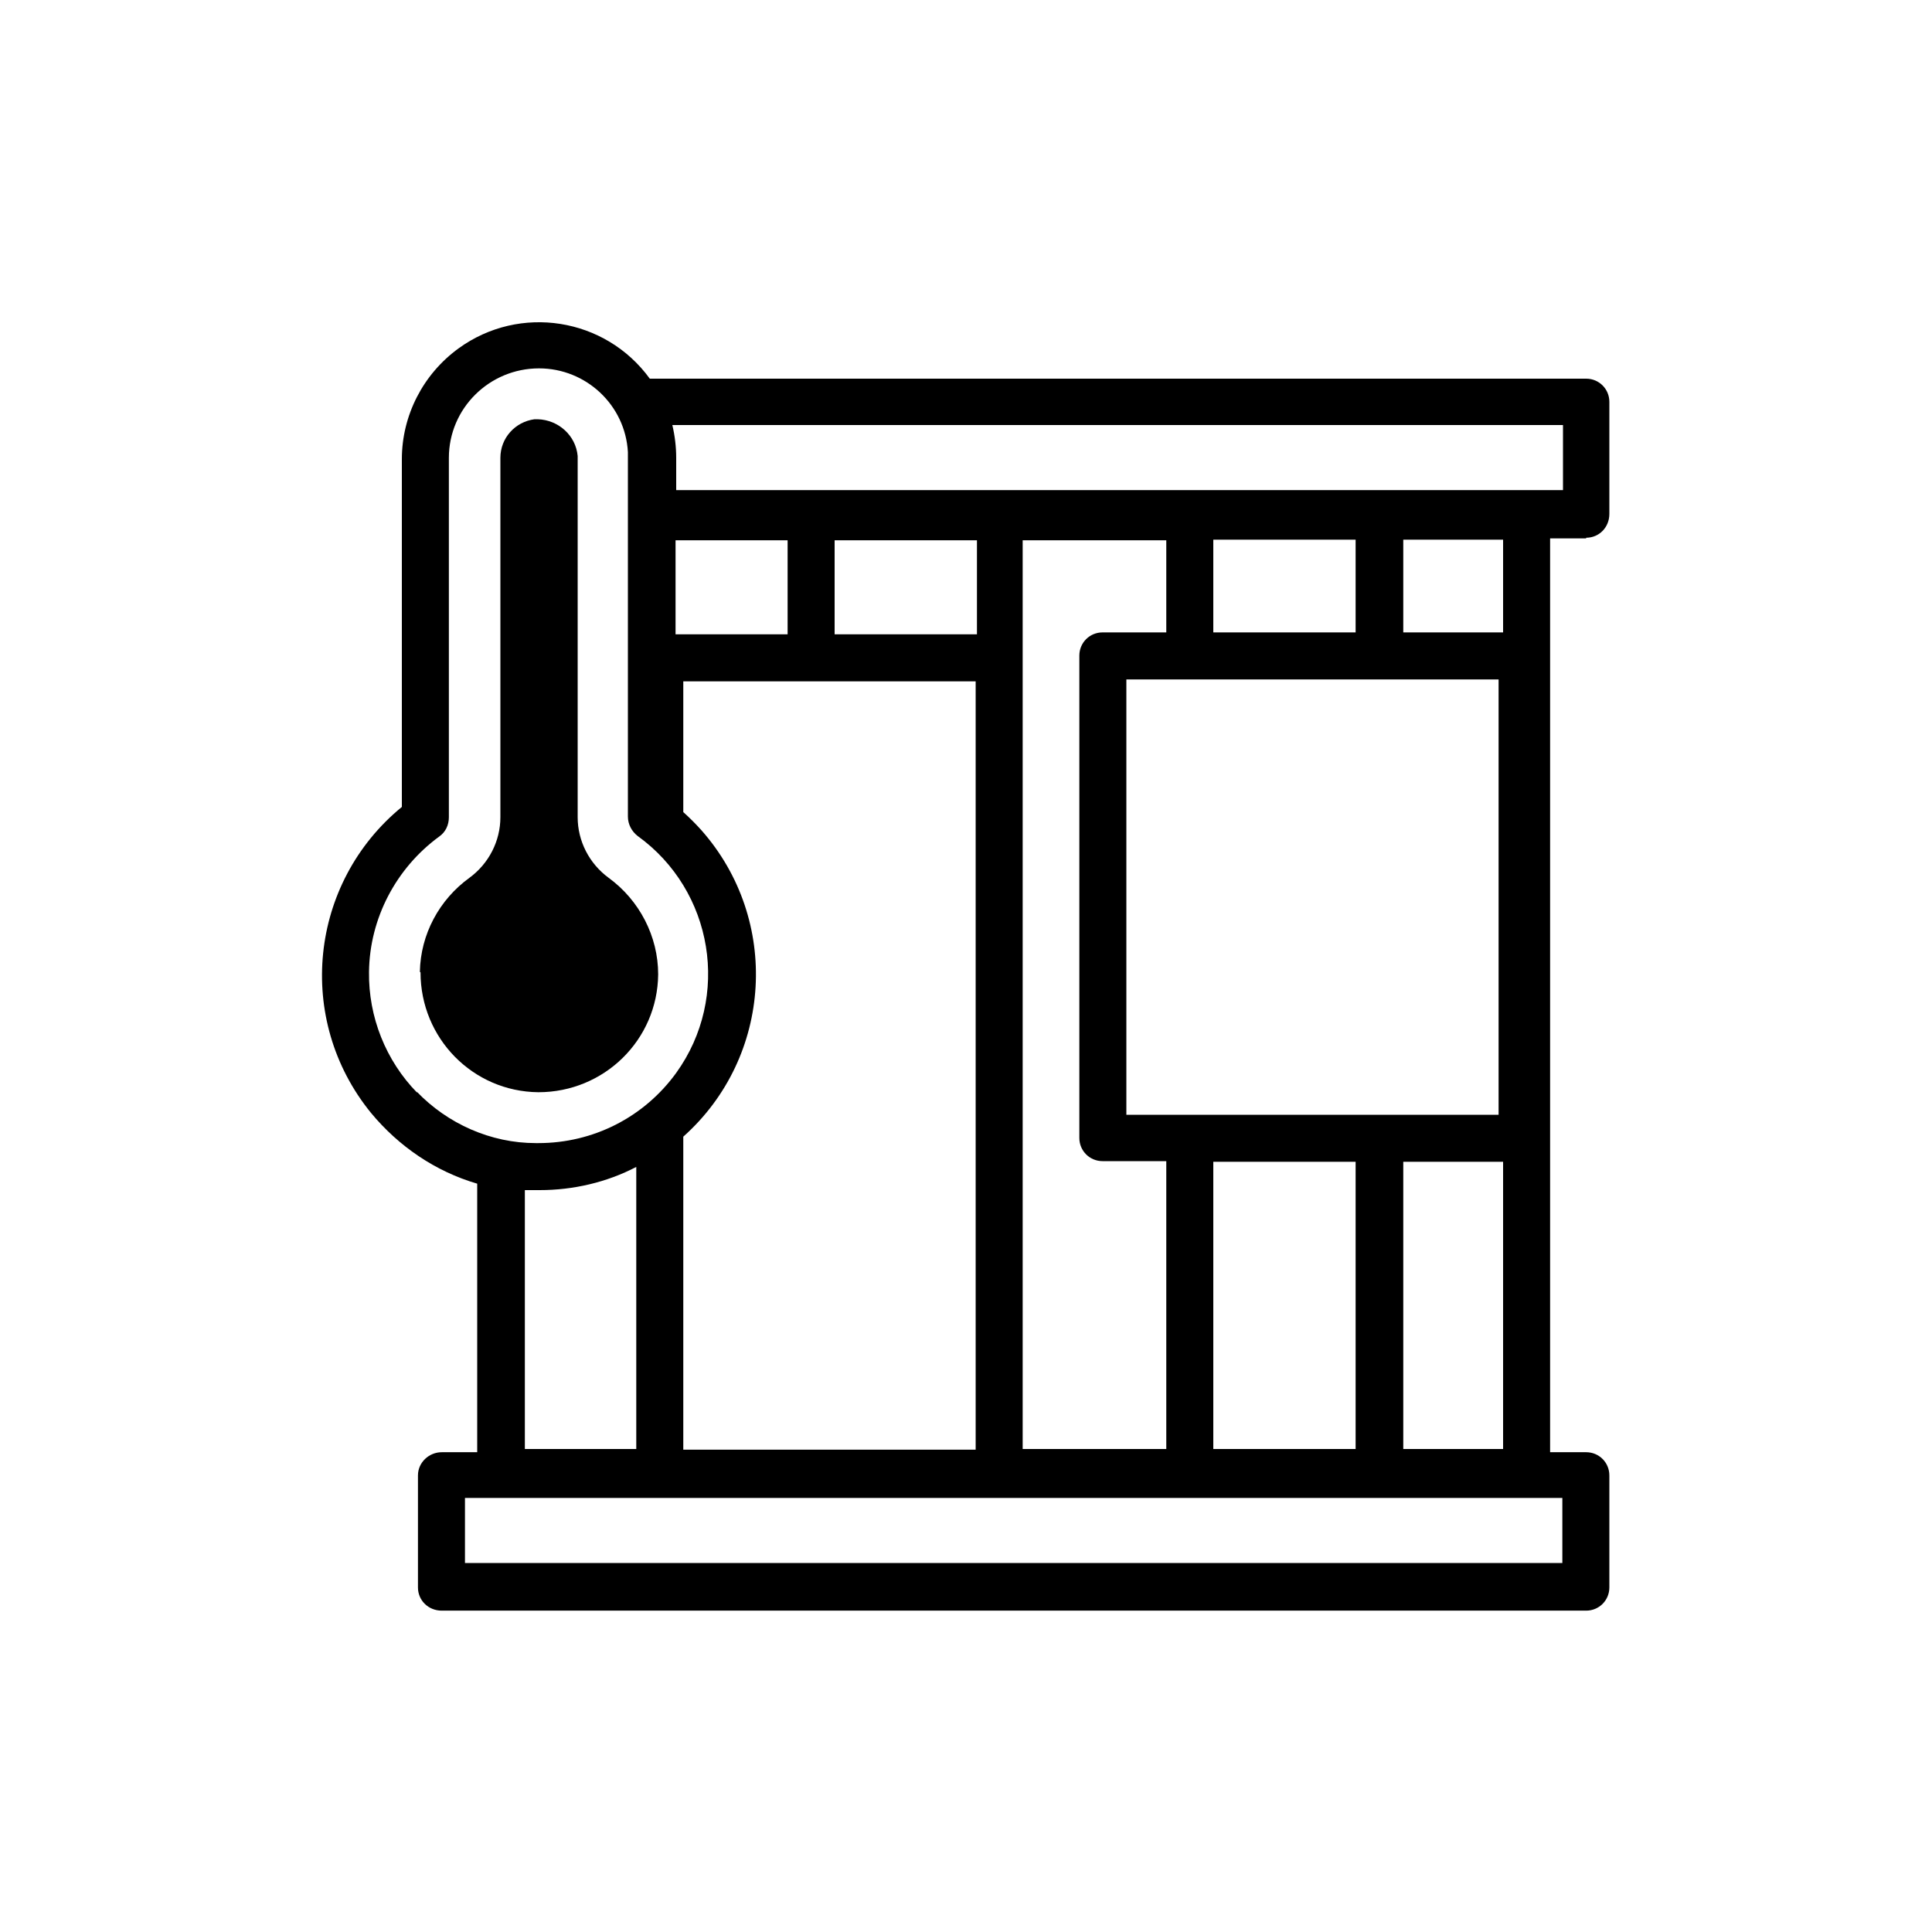
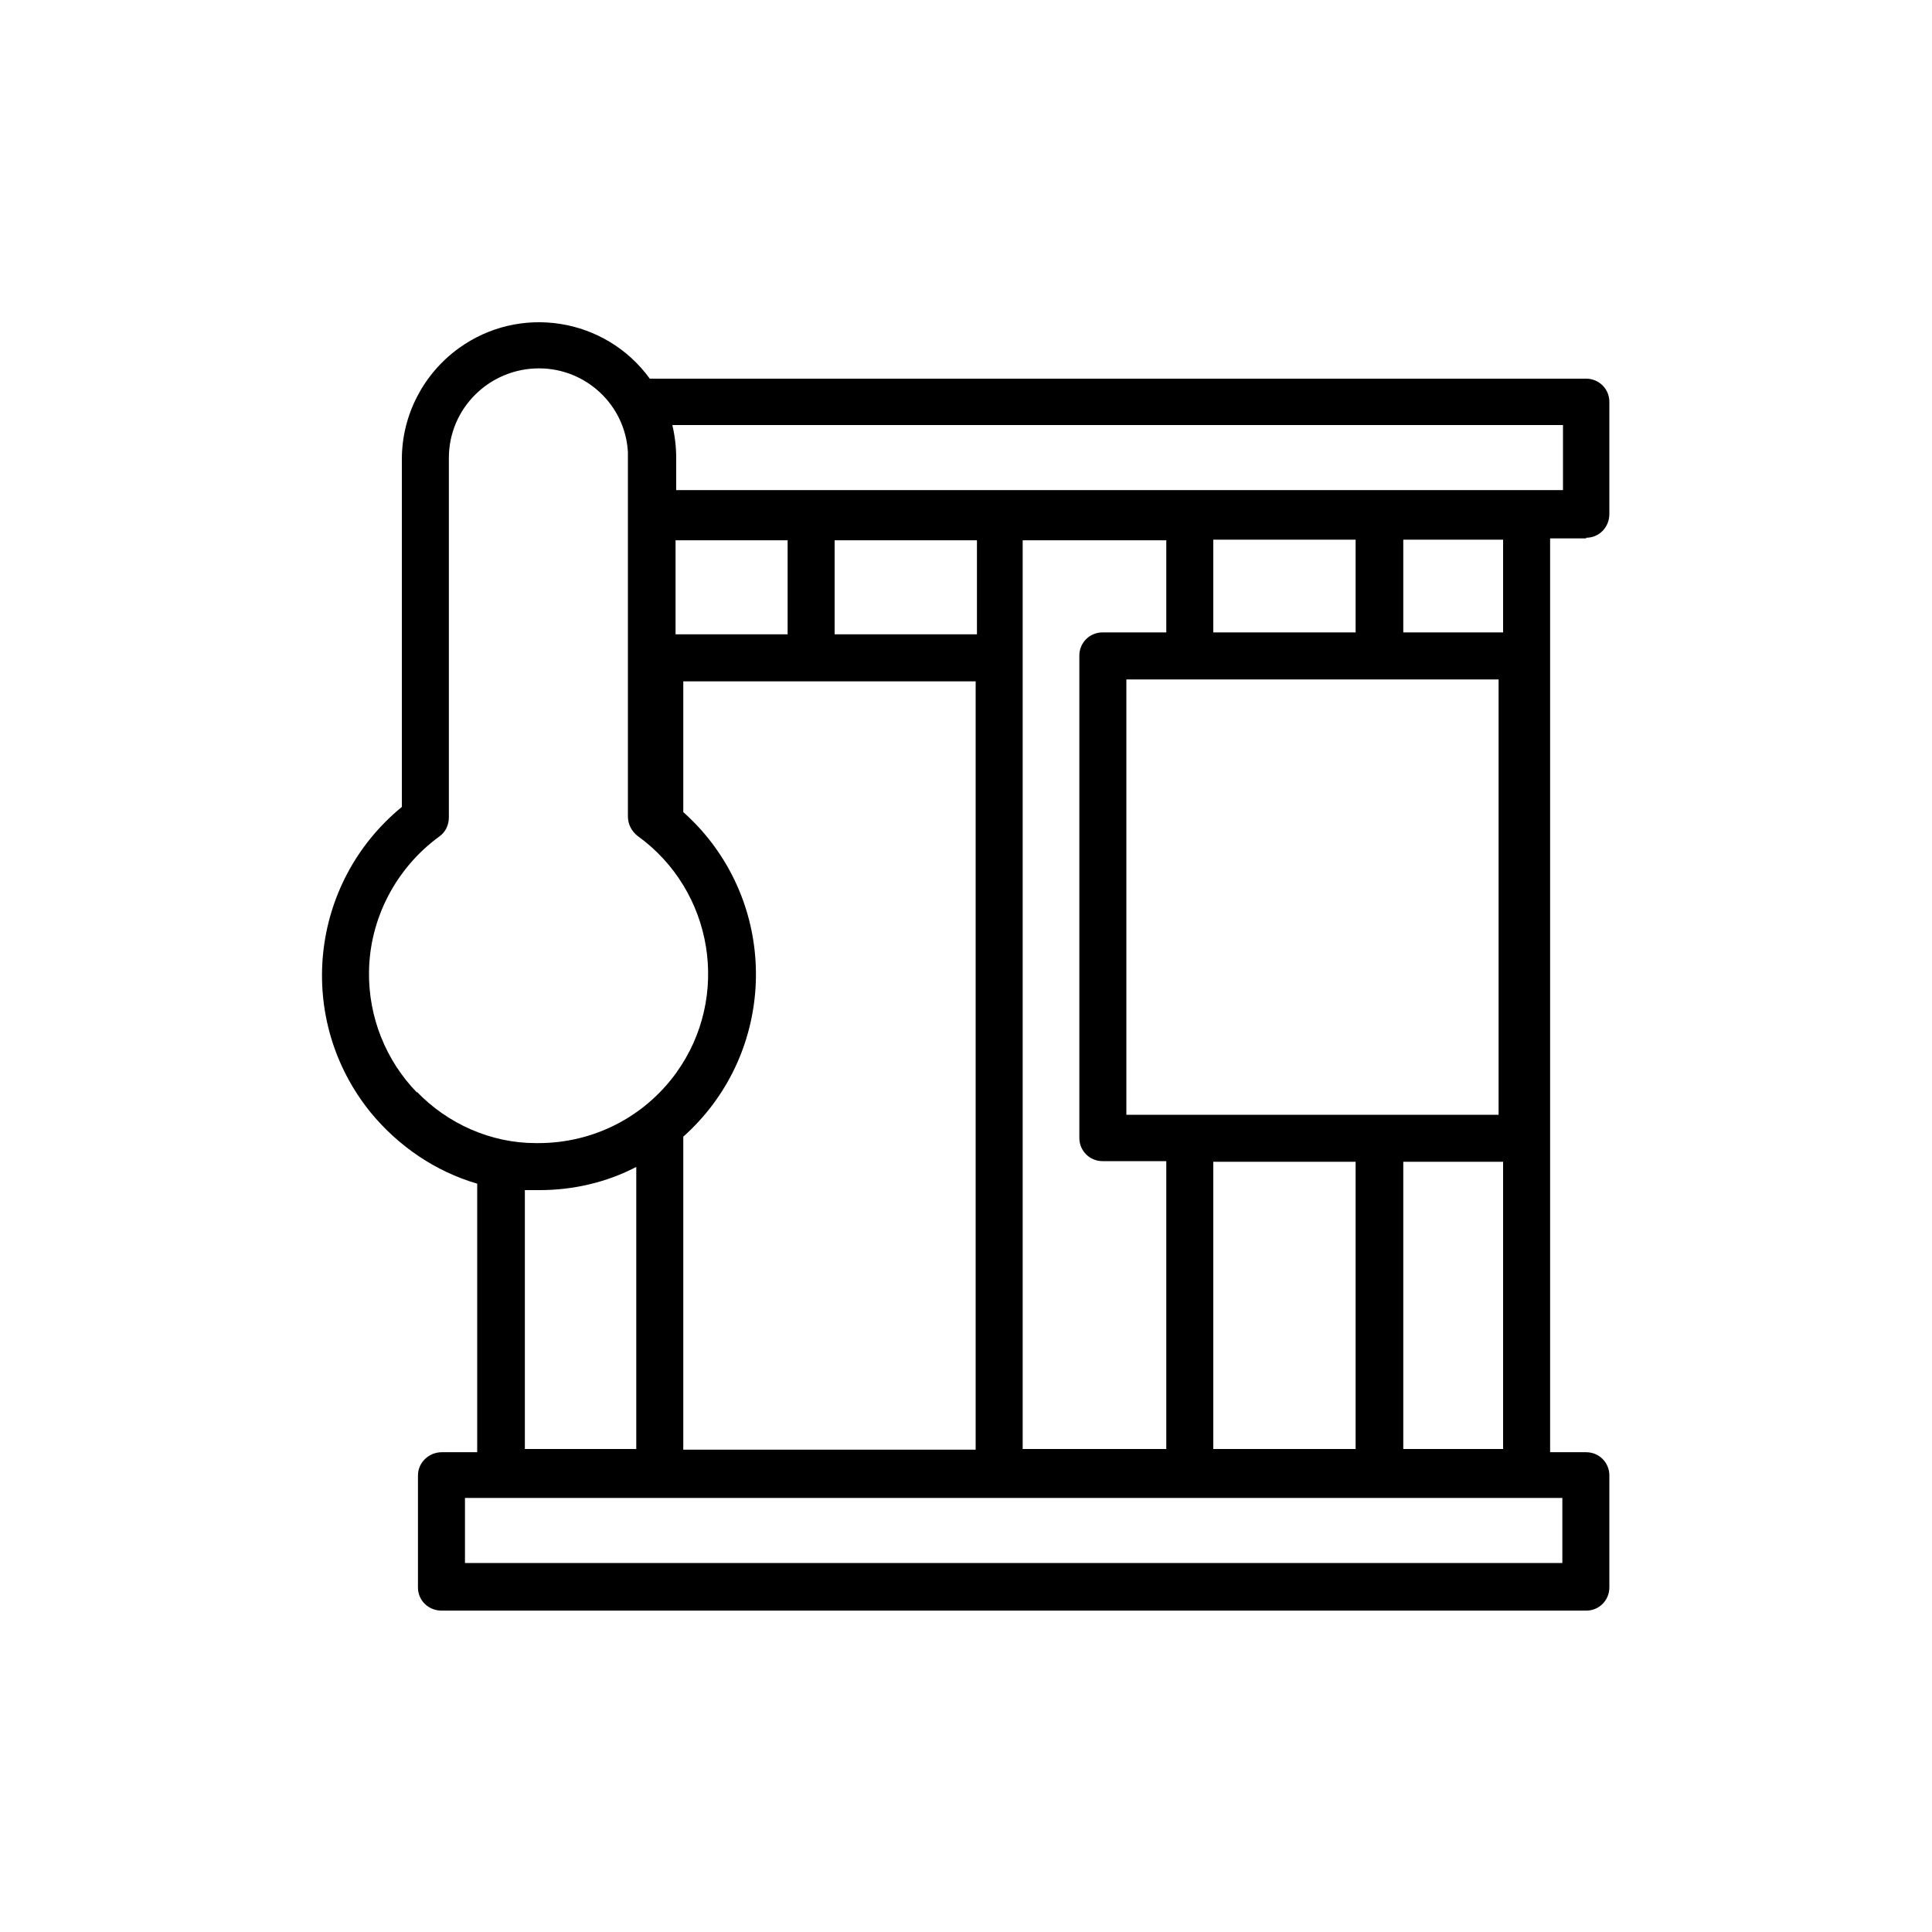
<svg xmlns="http://www.w3.org/2000/svg" id="Capa_1" data-name="Capa 1" viewBox="0 0 30 30">
-   <path id="color2" d="M6.53,15.1c0,1.02.81,1.85,1.83,1.86,1.02,0,1.85-.81,1.86-1.83,0-.59-.29-1.15-.77-1.5-.3-.22-.48-.57-.48-.94v-5.61c-.03-.32-.3-.56-.62-.57h-.05c-.3.04-.53.29-.53.6v5.58c0,.37-.18.72-.48.94-.47.34-.76.88-.77,1.46Z" fill="currentColor" stroke-width="0" />
  <g id="color1">
    <path id="Path_4635" data-name="Path 4635" d="M24.63,8.35c.2,0,.36-.16.36-.37v-1.74c0-.2-.16-.36-.36-.36h-14.54c-.69-.95-2.02-1.16-2.97-.47-.55.4-.88,1.04-.88,1.72v5.4c-1.44,1.18-1.66,3.3-.48,4.75.43.52,1,.91,1.65,1.1v4.17h-.55c-.2,0-.37.16-.37.36v1.74c0,.2.16.36.37.36h17.77c.2,0,.36-.16.36-.36v-1.74c0-.2-.16-.36-.36-.36h-.56v-14.19h.56ZM6.48,16.97c-.49-.5-.76-1.18-.75-1.88.01-.83.42-1.61,1.09-2.1.1-.07.15-.18.15-.3v-5.58c0-.77.63-1.39,1.4-1.39.73,0,1.34.57,1.38,1.3v5.66c0,.12.06.23.15.3,1.18.85,1.45,2.5.6,3.68-.5.69-1.29,1.09-2.14,1.09h-.04c-.7,0-1.37-.3-1.85-.8h0ZM23.27,10.55v6.76h-5.78v-6.76h5.78ZM18.84,9.82v-1.44h2.21v1.44h-2.21ZM21.79,9.82v-1.44h1.55v1.44h-1.55ZM23.34,18.04v4.46h-1.55v-4.46h1.55ZM21.05,18.04v4.46h-2.21v-4.46h2.21ZM18.11,9.82h-.99c-.2,0-.36.16-.36.36v7.49c0,.2.16.36.36.36h.99v4.47h-2.23v-7.32s0-.02,0-.02v-6.77h2.23v1.44ZM12.96,9.85v-1.46h2.21v1.46h-2.21ZM15.15,10.58v5.39s0,.02,0,.02v6.52h-4.54v-4.86c1.39-1.24,1.51-3.37.28-4.76-.09-.1-.18-.19-.28-.28v-2.03h4.54ZM12.23,9.85h-1.74v-1.46h1.74v1.46ZM9.88,18.14v4.36h-1.73v-4.02c.06,0,.12,0,.18,0h.05c.52,0,1.04-.12,1.5-.36h0ZM24.26,23.26v1.01H7.22v-1.01h17.04ZM10.5,7.61v-.5c0-.17-.02-.34-.06-.51h13.83v1.01h-13.77Z" fill="currentColor" stroke-width="0" />
  </g>
</svg>